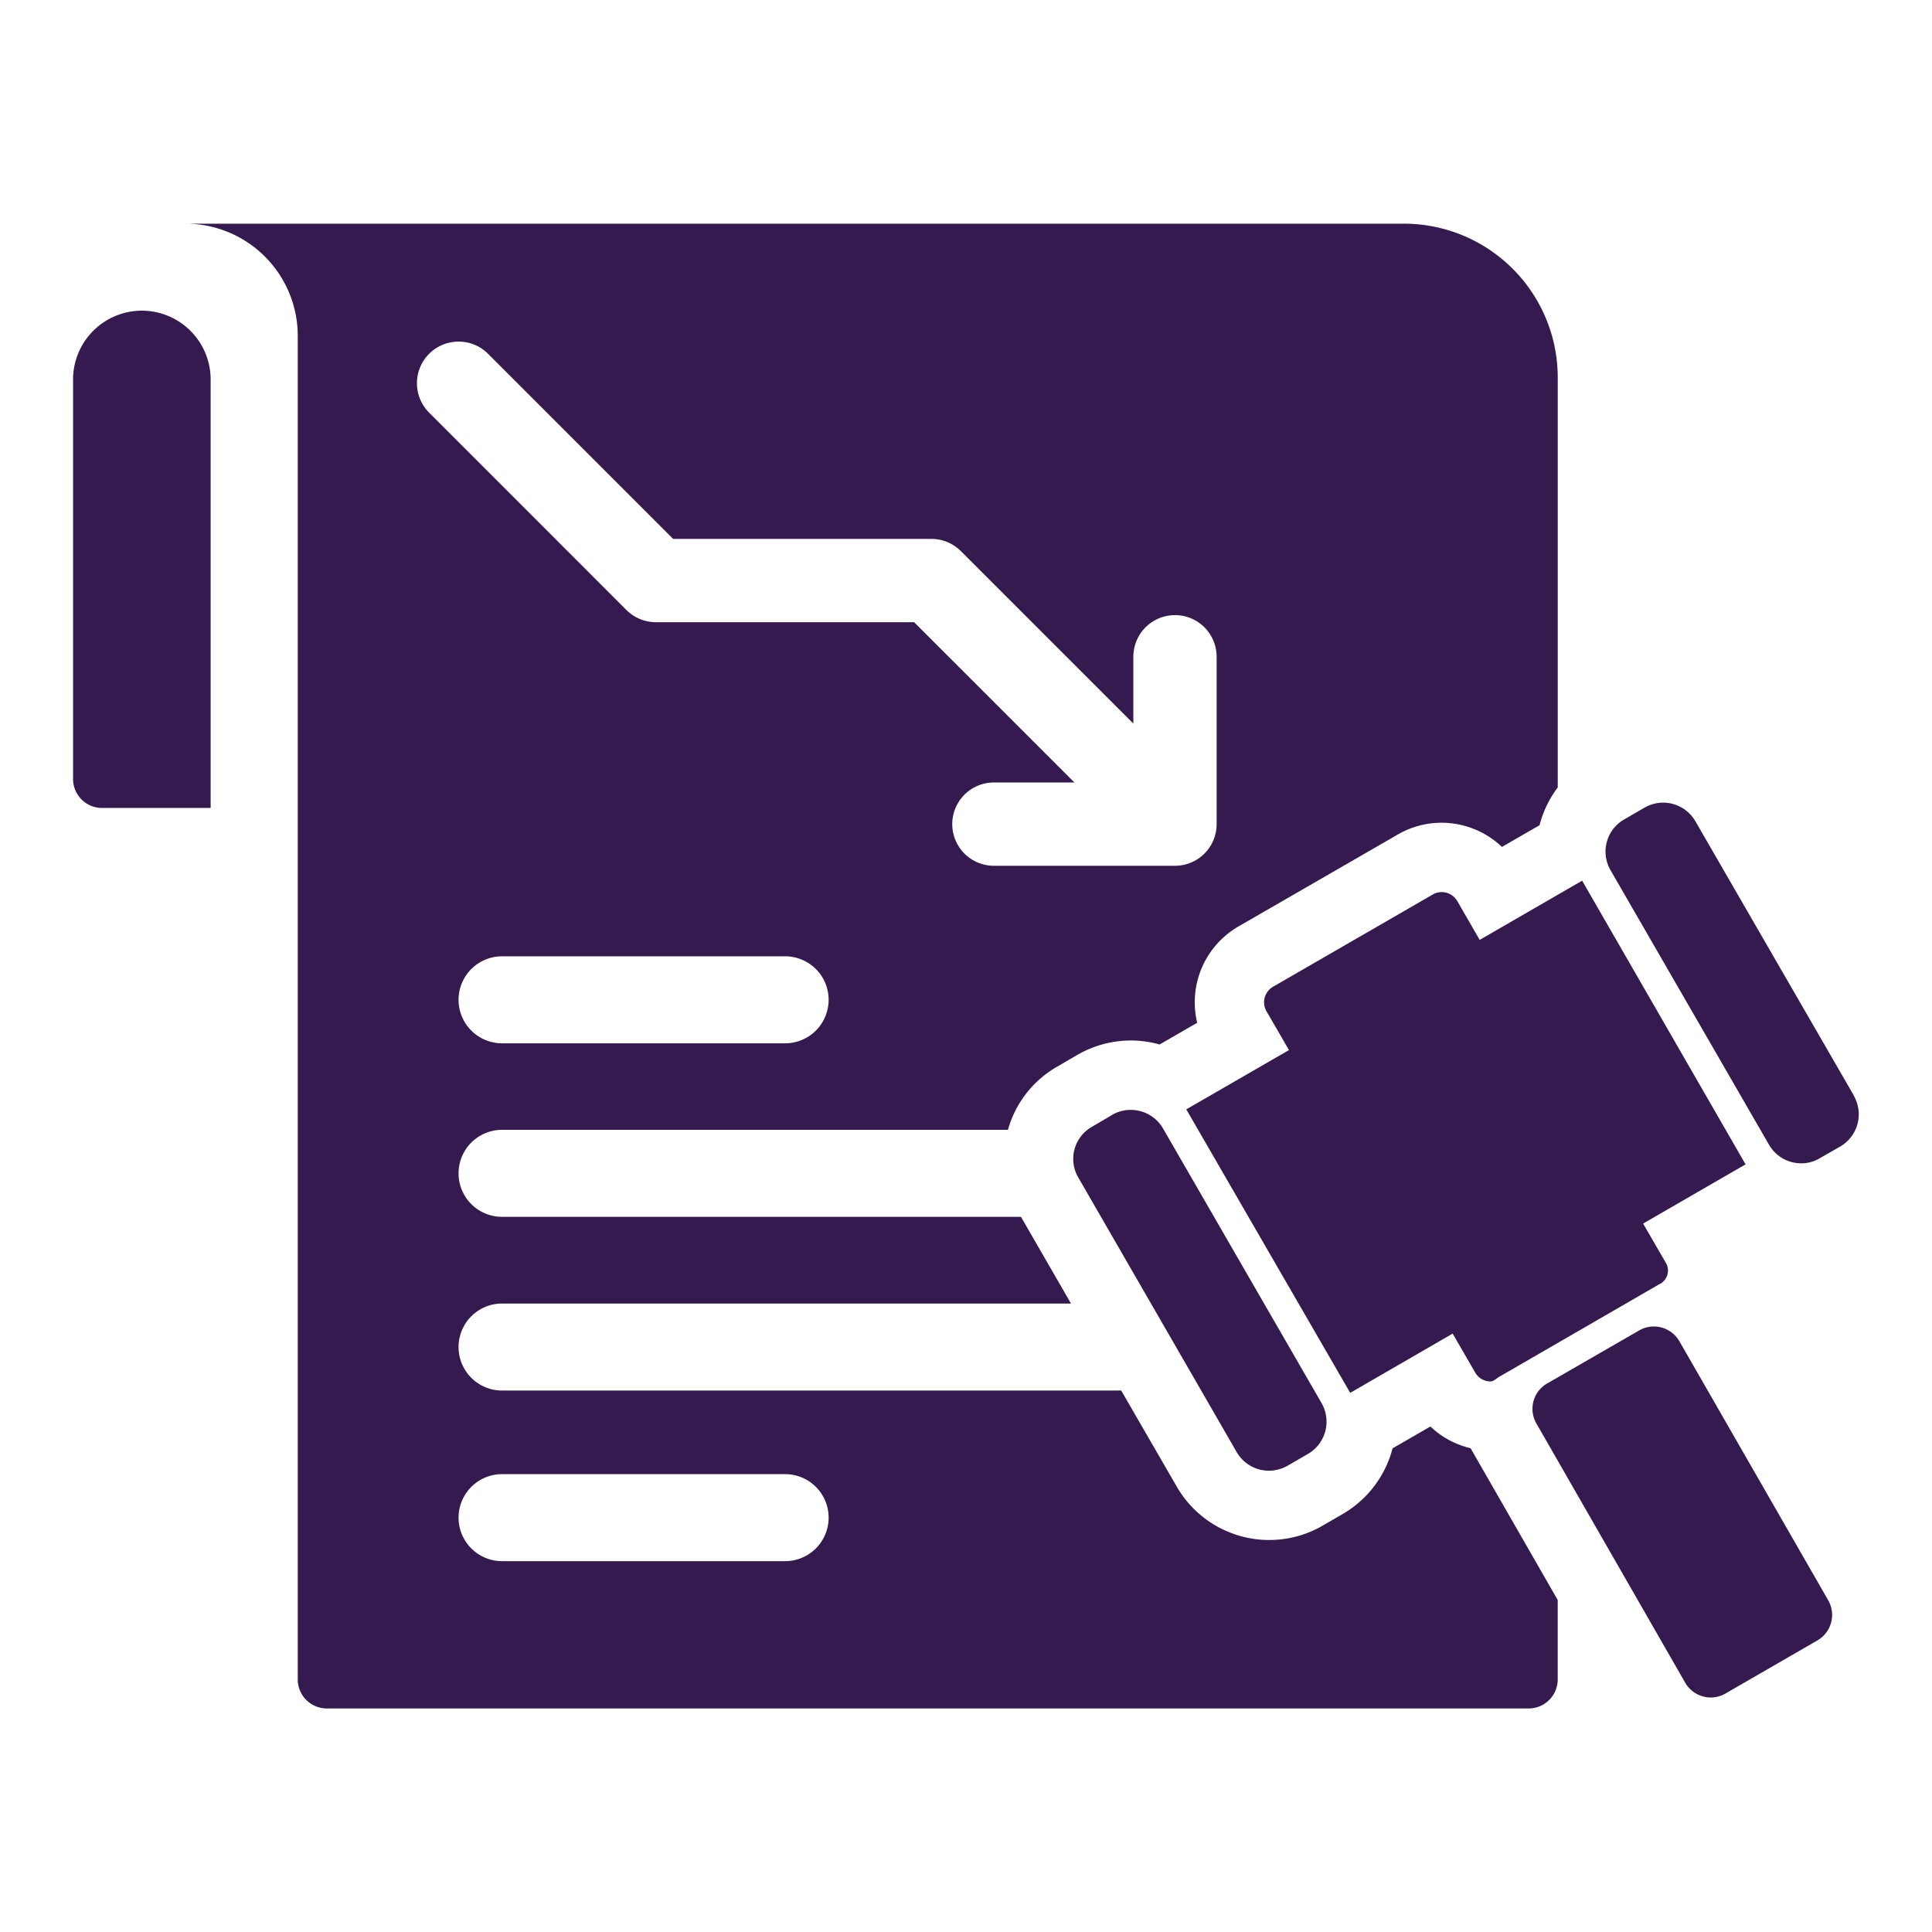
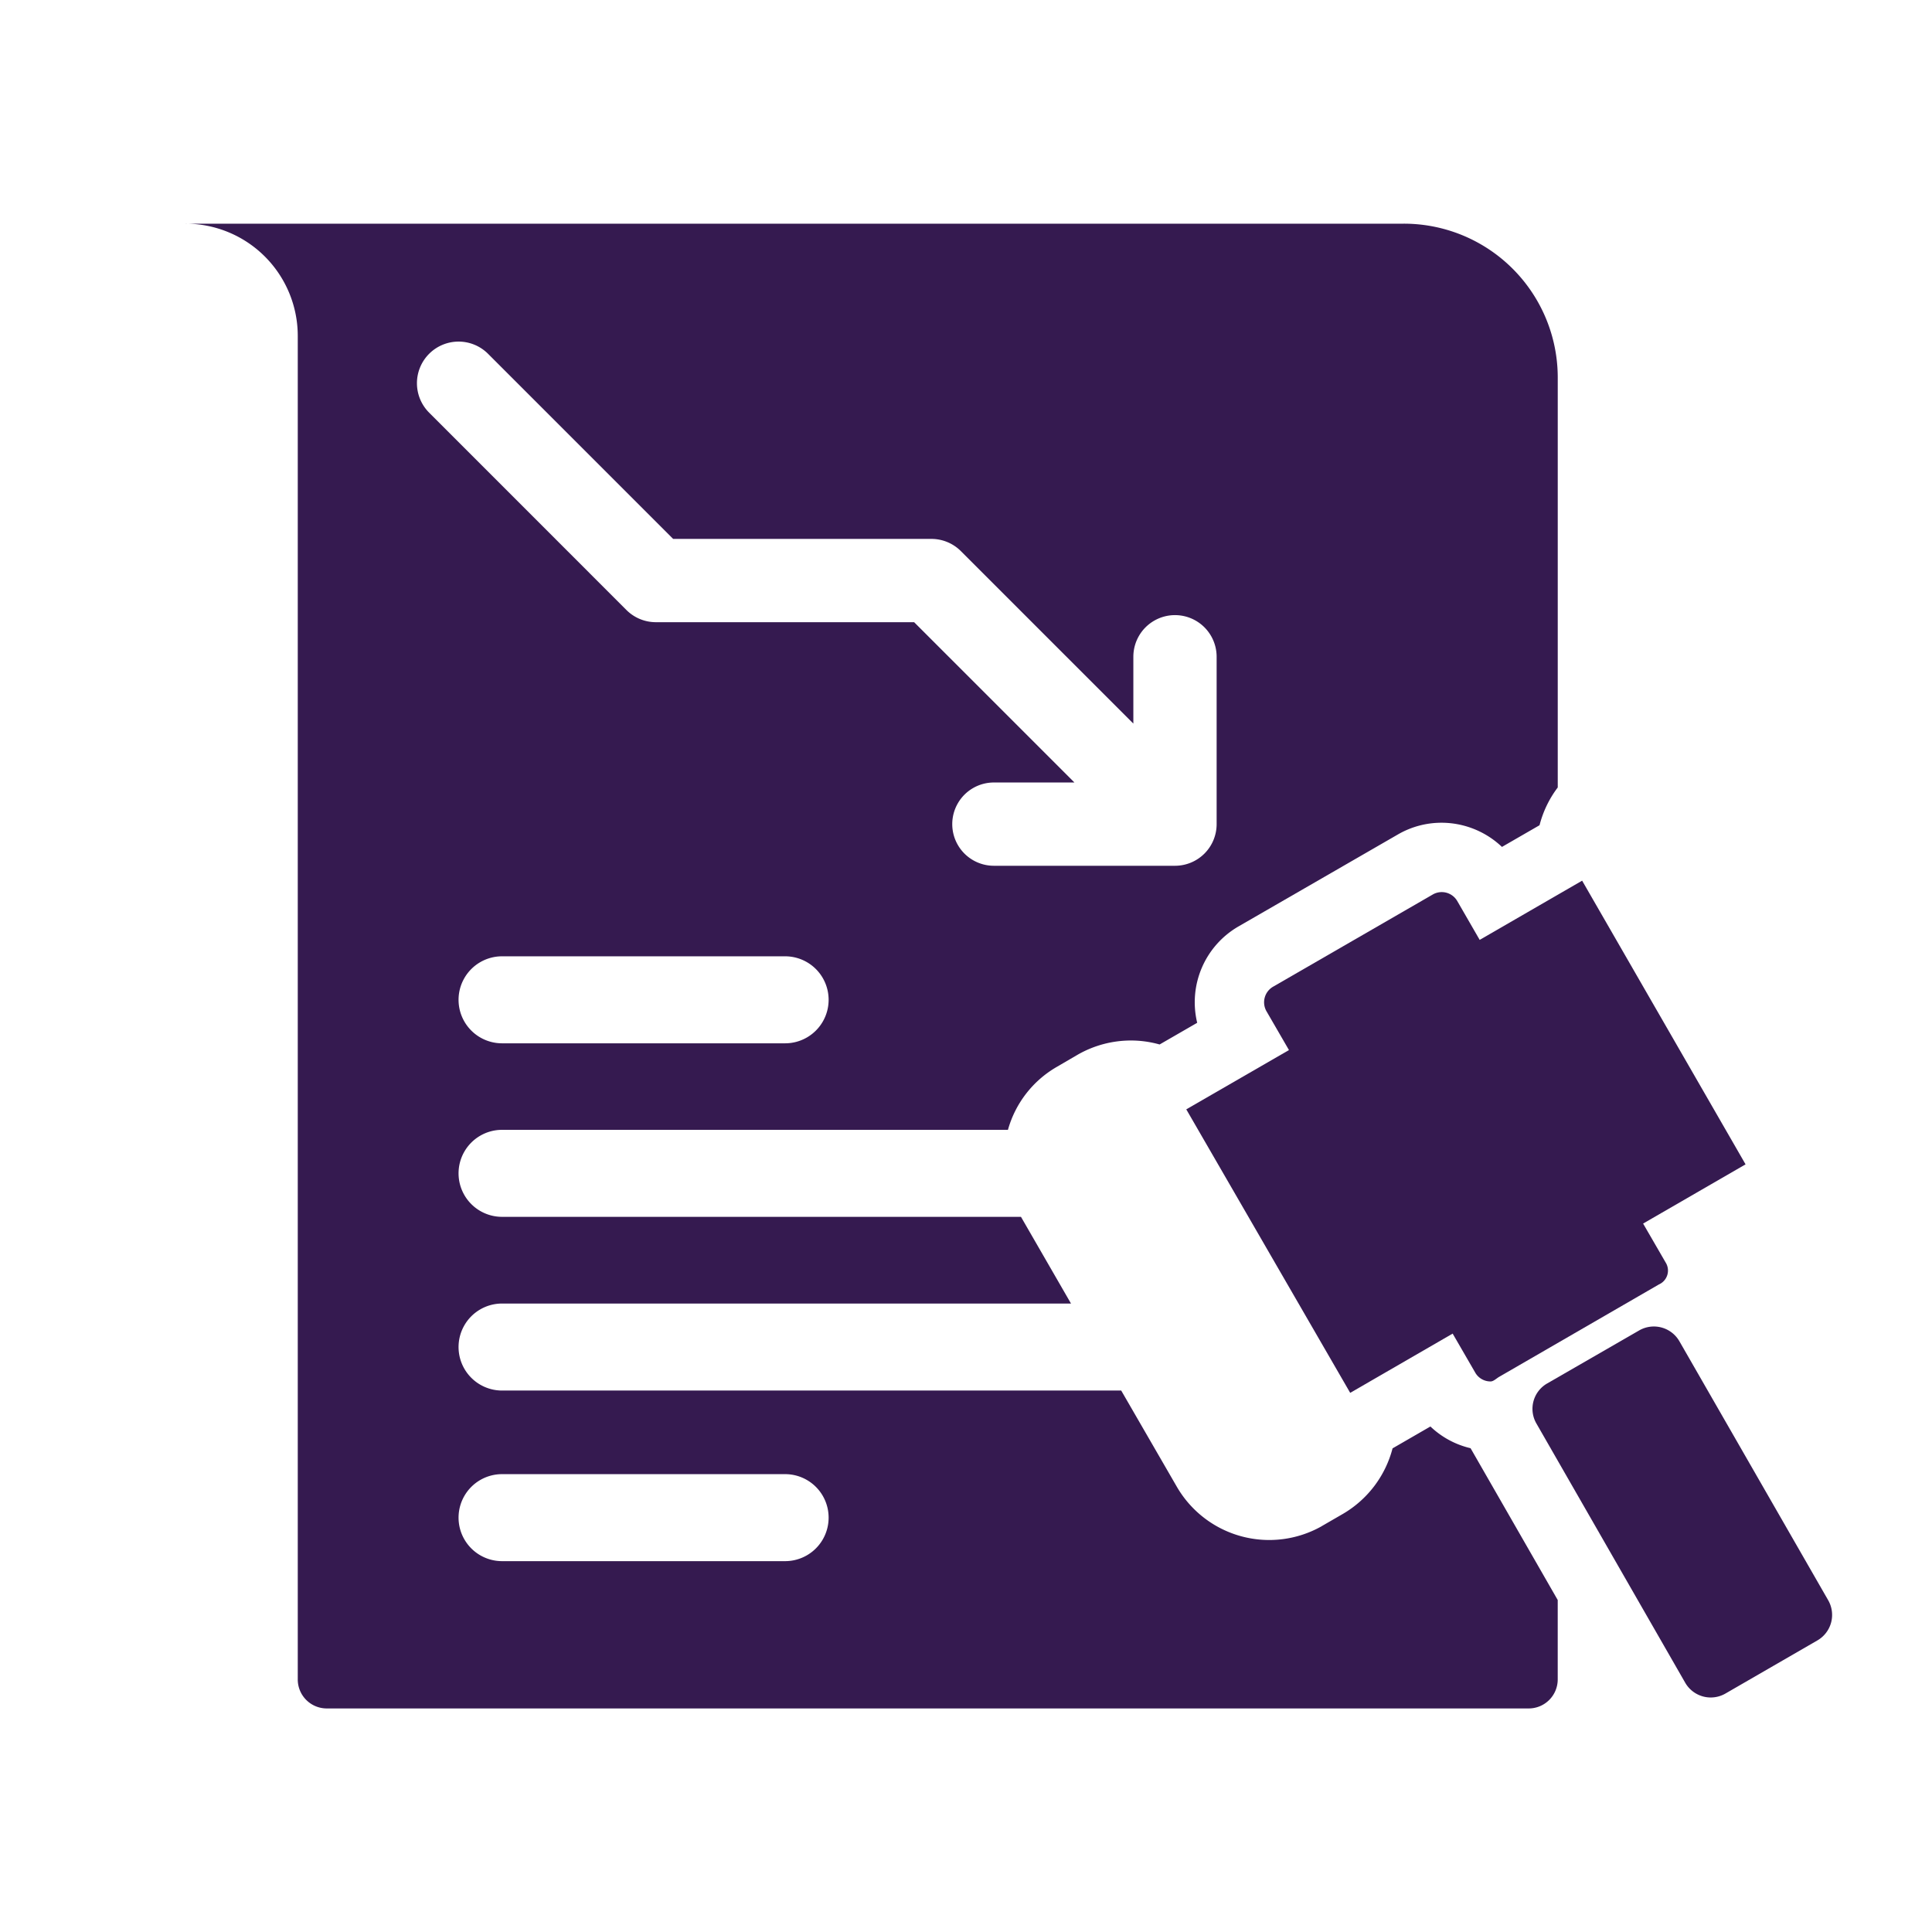
<svg xmlns="http://www.w3.org/2000/svg" width="66" height="66" viewBox="0 0 66 66">
  <defs>
    <clipPath id="clip-path">
      <rect id="Rectangle_57072" data-name="Rectangle 57072" width="61.008" height="50.718" fill="#351a50" />
    </clipPath>
  </defs>
  <g id="icon-business-insolvency" transform="translate(-456 -6433)">
    <rect id="Rectangle_30956" data-name="Rectangle 30956" width="66" height="66" transform="translate(456 6433)" fill="none" />
    <g id="Group_469656" data-name="Group 469656" transform="translate(458.496 6440.641)">
      <g id="Group_469655" data-name="Group 469655" clip-path="url(#clip-path)">
-         <path id="Path_468545" data-name="Path 468545" d="M2.352,12.537A2.352,2.352,0,0,0,0,14.889V28.534a.99.99,0,0,0,.99.991H4.7V14.889a2.352,2.352,0,0,0-2.352-2.352" transform="translate(0 -9.565)" fill="#351a50" fill-rule="evenodd" />
        <path id="Path_468546" data-name="Path 468546" d="M58.72,41.09l-1.293.747a3.657,3.657,0,0,1-1.7,2.241l-.7.405-.018.01L55,44.5a3.647,3.647,0,0,1-4.943-1.352l-1.9-3.286H27.006a1.486,1.486,0,0,1,0-2.972H46.442l-1.709-2.962H27.006a1.486,1.486,0,0,1,0-2.972H44.288A3.6,3.6,0,0,1,45.966,28.8l.686-.4.018-.011.018-.01a3.661,3.661,0,0,1,1.8-.475,3.616,3.616,0,0,1,.981.136l1.284-.741a2.992,2.992,0,0,1,1.413-3.293l5.444-3.141a2.967,2.967,0,0,1,1.492-.4,3,3,0,0,1,2.062.826l1.286-.742c0-.011,0-.022.007-.033a3.627,3.627,0,0,1,.613-1.256v-14A5.257,5.257,0,0,0,57.808,0H16.189a3.835,3.835,0,0,1,3.838,3.831v45.9a.99.99,0,0,0,.99.991H62.078a.991.991,0,0,0,.991-.991V47.018l-2.977-5.186a2.966,2.966,0,0,1-1.372-.742M36.676,28h-9.67a1.486,1.486,0,0,1,0-2.972h9.67a1.486,1.486,0,0,1,0,2.972M24.515,4.445a1.423,1.423,0,0,1,2.012,0l6.324,6.324h8.822a1.422,1.422,0,0,1,1.006.416l5.893,5.893V14.795a1.422,1.422,0,1,1,2.845,0v5.718a1.422,1.422,0,0,1-1.422,1.422H43.808a1.422,1.422,0,0,1,0-2.845h2.751l-5.476-5.476H32.261a1.422,1.422,0,0,1-1.006-.416L24.515,6.456a1.422,1.422,0,0,1,0-2.011M36.676,45.69h-9.67a1.486,1.486,0,0,1,0-2.972h9.67a1.486,1.486,0,1,1,0,2.972" transform="translate(-12.351)" fill="#351a50" fill-rule="evenodd" />
        <path id="Path_468547" data-name="Path 468547" d="M215.341,159.435a1.006,1.006,0,0,0-1.374-.371l-3.14,1.81a1,1,0,0,0-.37,1.372l5.082,8.853a1.006,1.006,0,0,0,1.375.37l3.141-1.815a1.006,1.006,0,0,0,.369-1.372Z" transform="translate(-160.466 -121.256)" fill="#351a50" fill-rule="evenodd" />
        <path id="Path_468548" data-name="Path 468548" d="M173.955,94.679l-3.5,2.023-.768-1.331a.613.613,0,0,0-.832-.221L163.4,98.3a.615.615,0,0,0-.228.84l.768,1.326-3.508,2.025,5.6,9.685,3.5-2.024.767,1.325a.6.6,0,0,0,.53.309c.1,0,.206-.11.3-.162l5.45-3.152a.518.518,0,0,0,.228-.751l-.769-1.328,3.5-2.023Z" transform="translate(-122.403 -72.235)" fill="#351a50" fill-rule="evenodd" />
-         <path id="Path_468549" data-name="Path 468549" d="M229.338,93.453l-5.421-9.383a1.272,1.272,0,0,0-1.731-.464l-.7.405a1.267,1.267,0,0,0-.464,1.738l5.413,9.376a1.264,1.264,0,0,0,1.1.633,1.2,1.2,0,0,0,.626-.169l.707-.405a1.272,1.272,0,0,0,.464-1.731" transform="translate(-168.498 -63.659)" fill="#351a50" fill-rule="evenodd" />
-         <path id="Path_468550" data-name="Path 468550" d="M145.476,127.881l-.7.412a1.259,1.259,0,0,0-.464,1.731l5.413,9.383a1.275,1.275,0,0,0,1.1.633,1.317,1.317,0,0,0,.633-.169l.7-.405a1.274,1.274,0,0,0,.464-1.738l-5.413-9.376a1.276,1.276,0,0,0-1.738-.471" transform="translate(-109.972 -97.439)" fill="#351a50" fill-rule="evenodd" />
      </g>
    </g>
  </g>
</svg>